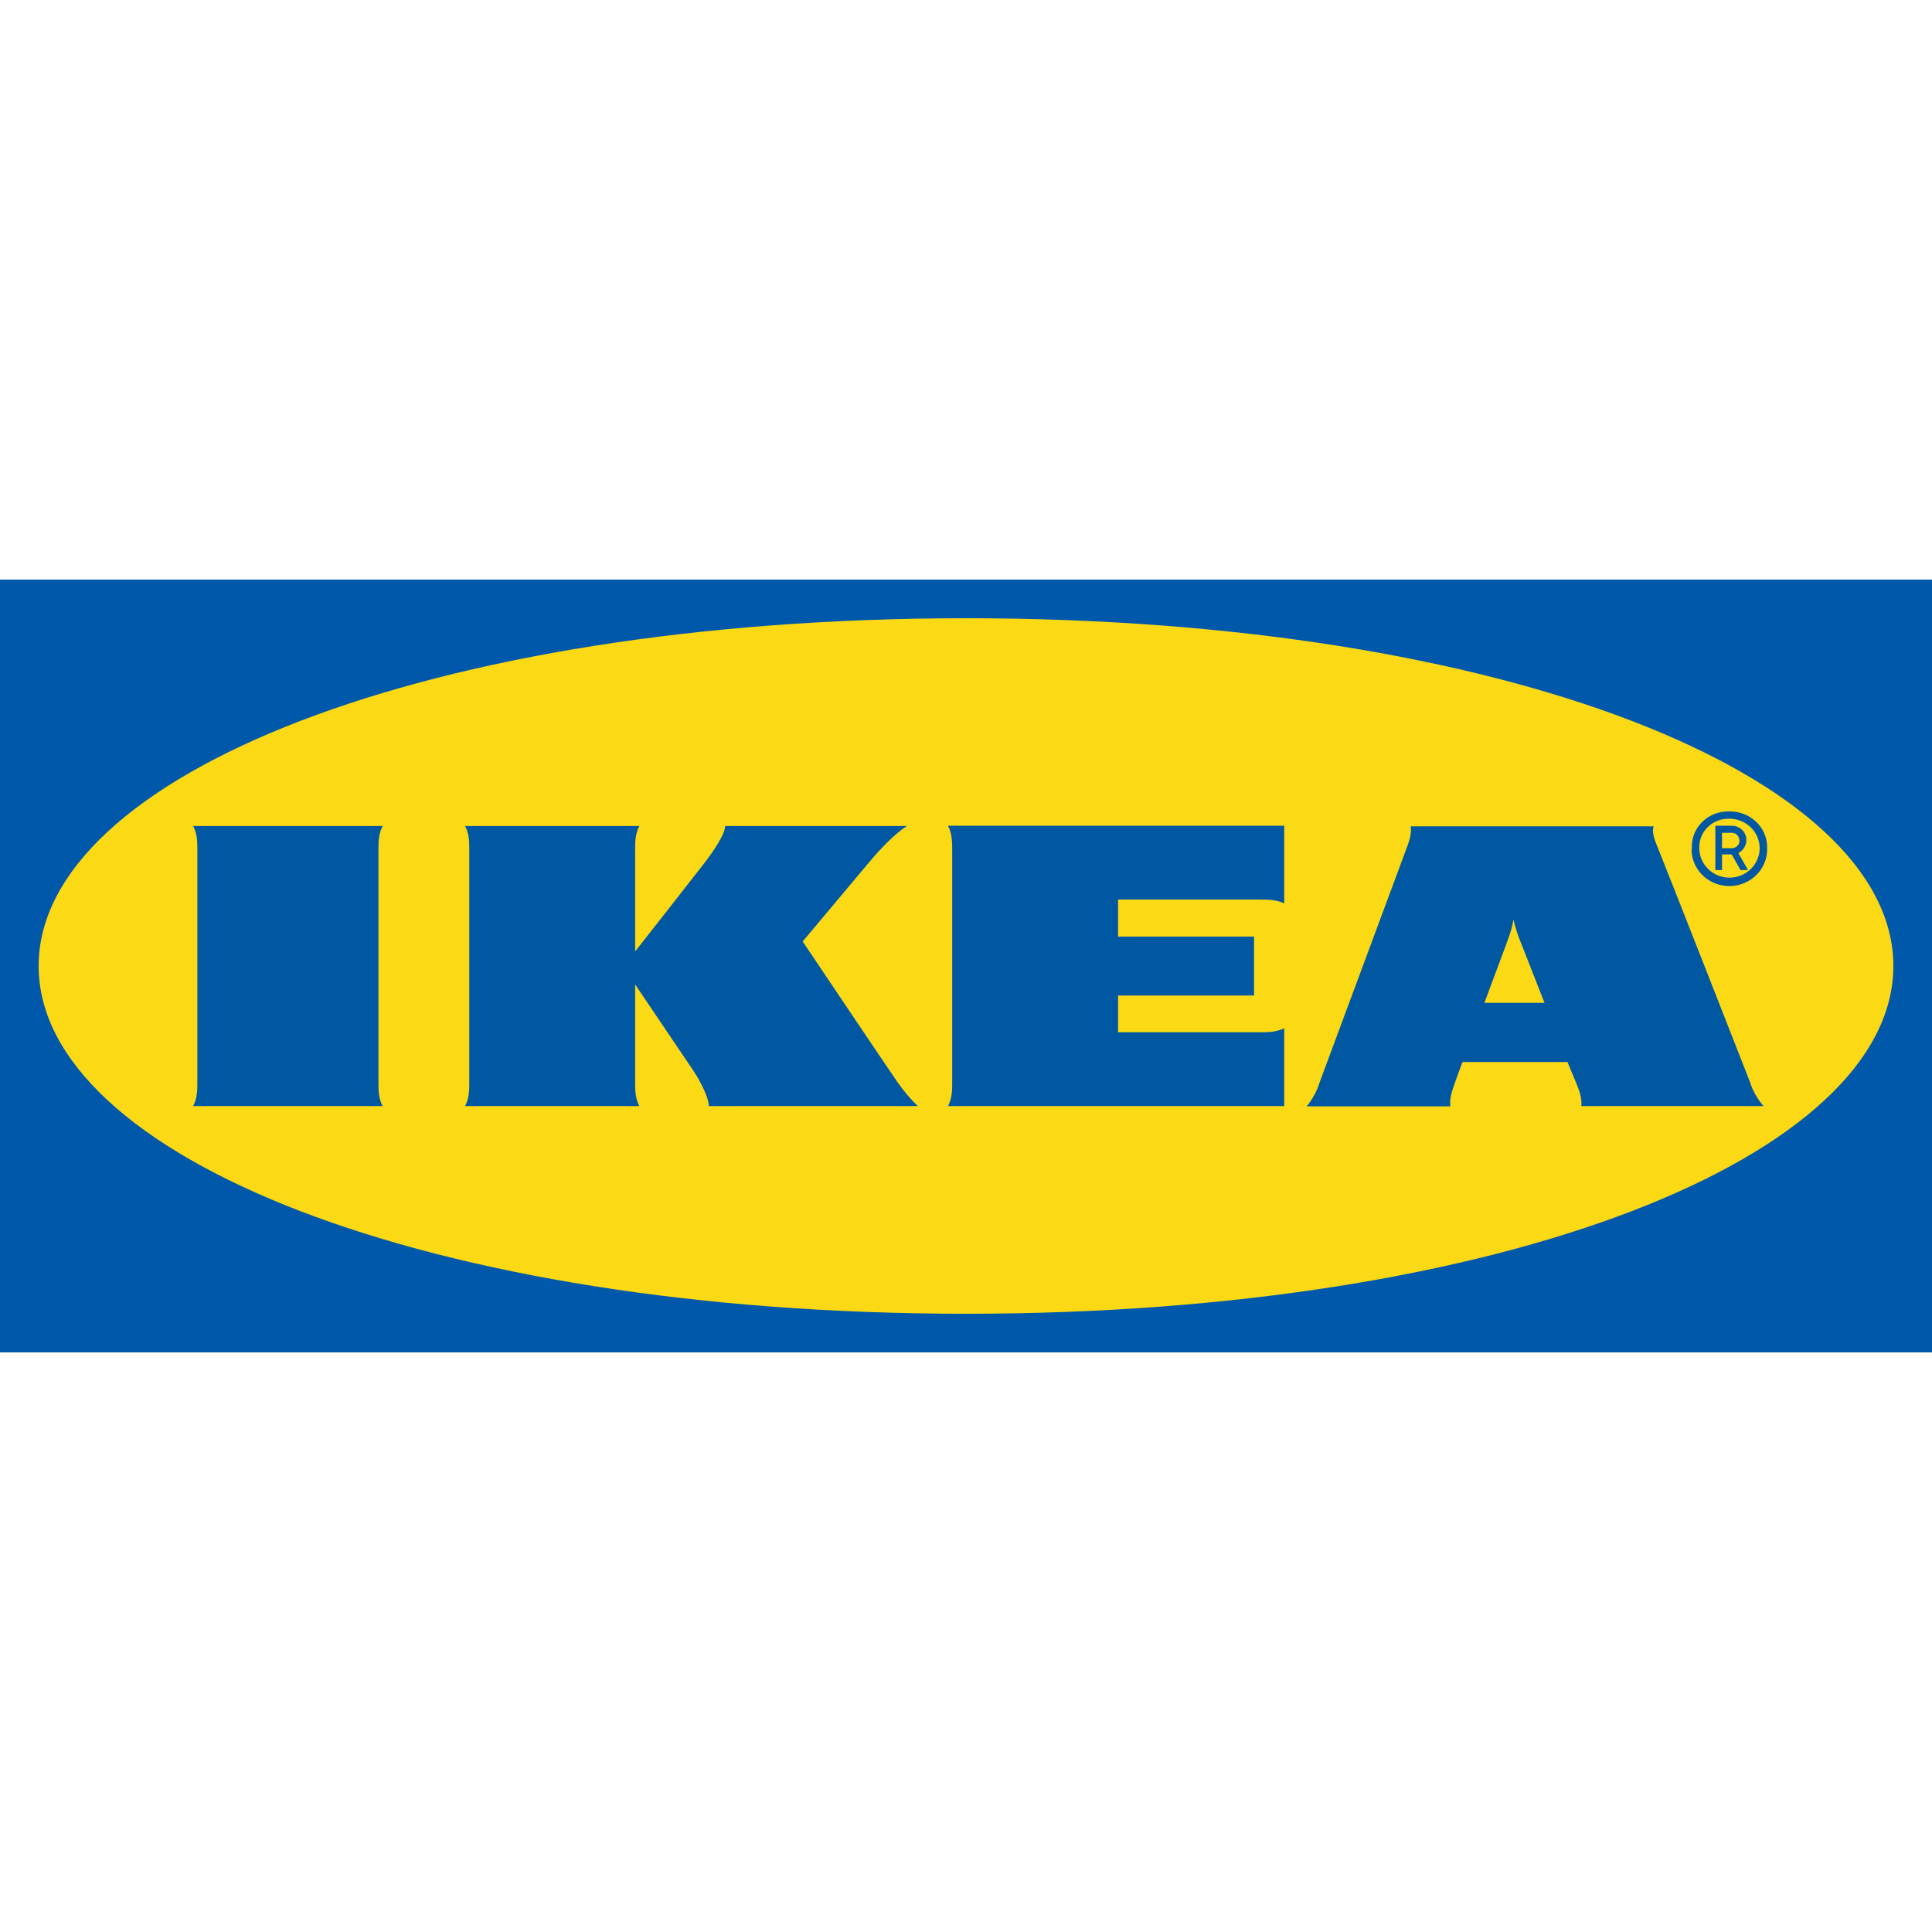
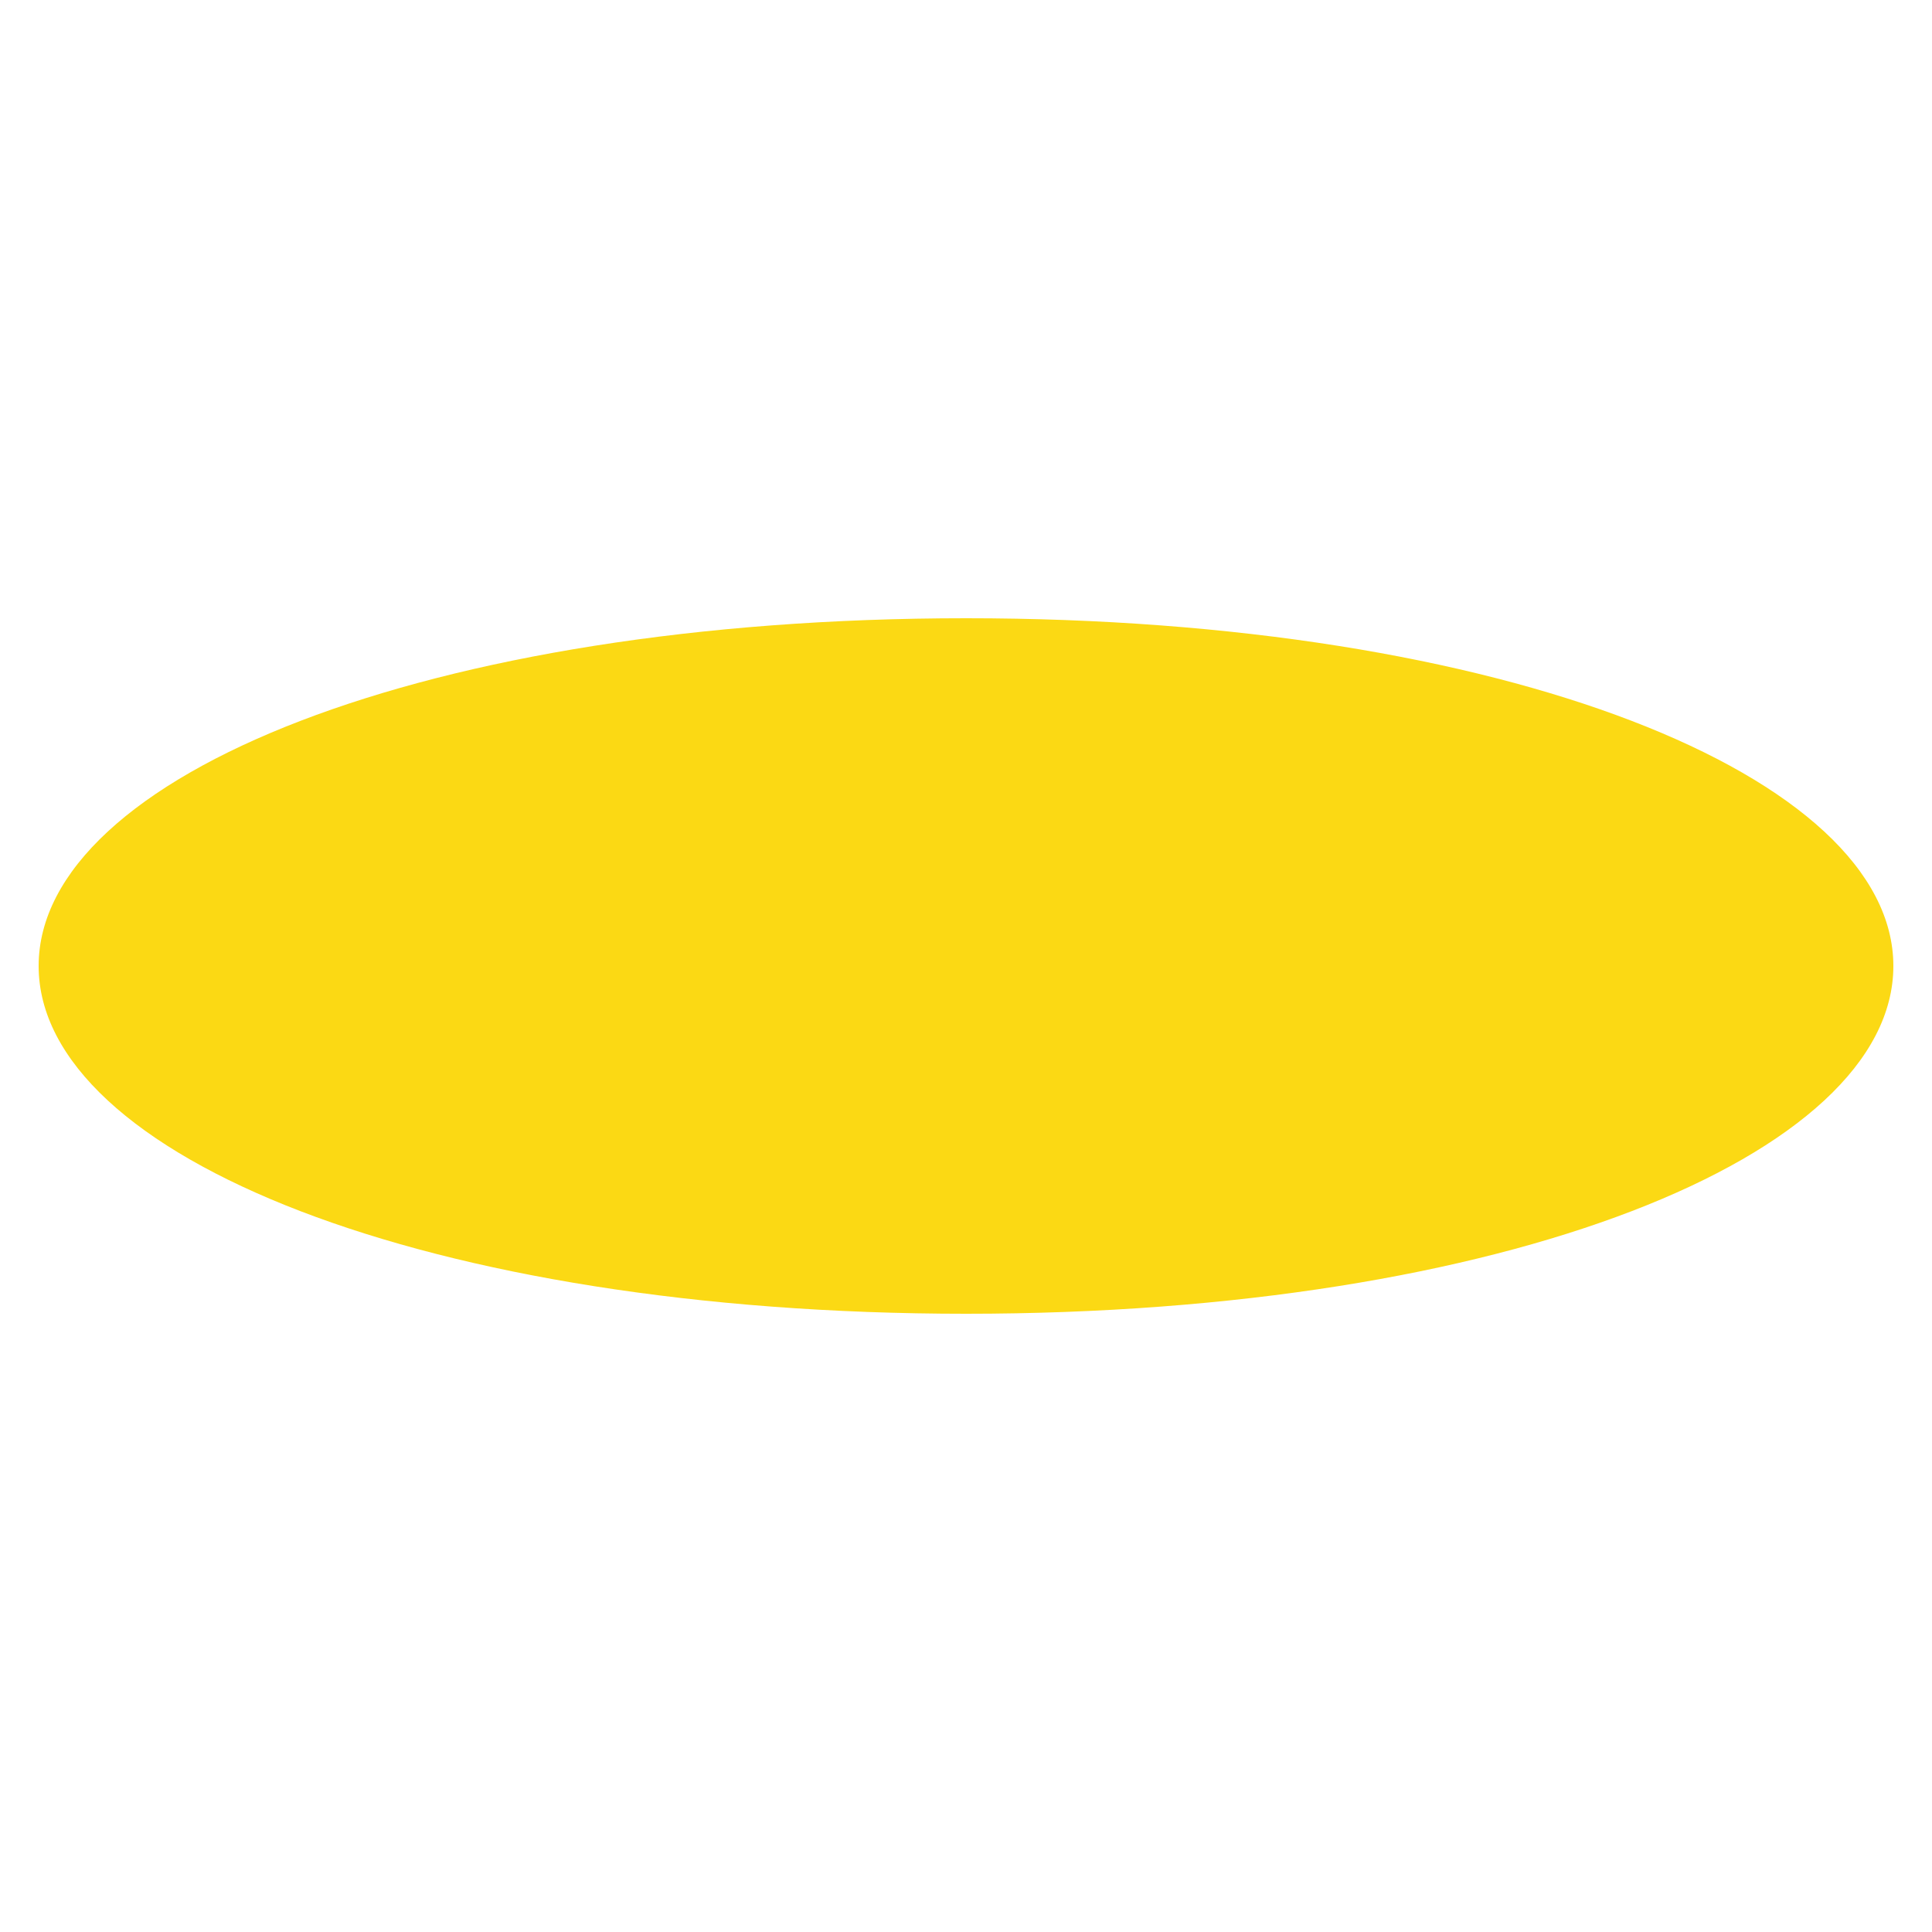
<svg xmlns="http://www.w3.org/2000/svg" width="500" height="500" viewBox="0 0 500 500" fill="none">
-   <path fill-rule="evenodd" clip-rule="evenodd" d="M0 350V150H500V350H0Z" fill="#0058AB" />
  <path fill-rule="evenodd" clip-rule="evenodd" d="M10 250C10 299.163 110.581 340 250.036 340C389.49 340 490 299.163 490 250C490 200.837 389.419 160 250.036 160C110.653 160 10 200.837 10 250Z" fill="#FBD914" />
-   <path d="M232.24 280.023C233.817 282.262 235.537 284.36 237.543 286.249H183.437C183.437 284.15 181.359 279.883 179.066 276.526C176.773 273.168 164.375 254.771 164.375 254.771V280.023C164.375 282.122 164.375 284.15 165.45 286.249H120.374C121.449 284.15 121.449 282.122 121.449 280.023V220.004C121.449 217.905 121.449 215.877 120.374 213.778H165.45C164.375 215.877 164.375 217.905 164.375 220.004V246.236C164.375 246.236 178.779 227.909 182.076 223.641C184.584 220.424 187.666 215.876 187.666 213.778H234.677C231.452 215.877 227.868 219.654 224.93 223.152C222.35 226.23 207.731 243.648 207.731 243.648C207.731 243.648 229.374 275.896 232.24 280.023ZM246.429 220.004V280.023C246.429 282.122 246.429 284.15 245.354 286.249H332.354V266.103C330.204 267.152 328.125 267.152 325.975 267.152H289.356V257.638H324.542V242.388H289.356V232.805H325.975C328.125 232.805 330.204 232.805 332.354 233.785V213.708H245.354C246.429 215.877 246.429 217.905 246.429 220.004ZM452.891 280.023C453.608 282.332 454.826 284.43 456.403 286.249H409.248C409.463 284.15 408.675 282.122 407.815 280.023C407.815 280.023 407.098 278.344 406.095 275.896L405.665 274.847H378.505L378.074 275.966C378.074 275.966 377.286 277.995 376.57 280.093C375.853 282.192 375.065 284.22 375.352 286.319H338.158C339.677 284.484 340.822 282.369 341.527 280.093L363.814 220.074C364.602 217.975 365.39 215.947 365.104 213.848H427.952C427.379 215.947 428.526 217.975 429.314 220.074C431.177 224.621 451.314 275.966 452.891 280.023ZM399.717 259.527L393.124 242.738C392.551 241.2 392.049 239.591 391.69 237.982C391.404 239.603 390.972 241.195 390.401 242.738C390.186 243.438 387.391 250.783 384.166 259.527H399.717ZM99.017 213.778H50C51.075 215.877 51.075 217.905 51.075 220.004V280.023C51.075 282.122 51.075 284.15 50 286.249H99.017C97.942 284.15 97.942 282.122 97.942 280.023V220.004C97.942 217.905 97.942 215.877 99.017 213.778ZM437.842 219.514C437.627 214.408 441.712 210.141 446.943 210.001H447.588C452.891 209.931 457.263 213.988 457.334 219.164V219.514C457.478 224.761 453.249 229.168 447.803 229.308C442.428 229.448 437.913 225.32 437.77 220.004C437.842 219.864 437.842 219.654 437.842 219.514ZM439.777 219.514C439.777 223.711 443.288 227.139 447.588 227.139C451.888 227.139 455.399 223.711 455.399 219.514C455.399 215.317 451.888 211.889 447.588 211.889C443.432 211.749 439.92 214.897 439.777 218.954V219.514ZM445.653 225.18H443.933V213.708H448.305C450.383 213.778 451.96 215.387 451.96 217.416C451.96 218.815 451.171 220.074 449.881 220.773L452.39 225.18H450.454L448.161 221.123H445.653V225.18ZM445.653 219.514H448.018C449.165 219.584 450.168 218.744 450.168 217.625C450.168 216.506 449.38 215.527 448.233 215.527H445.653V219.514Z" fill="#0058A3" />
</svg>